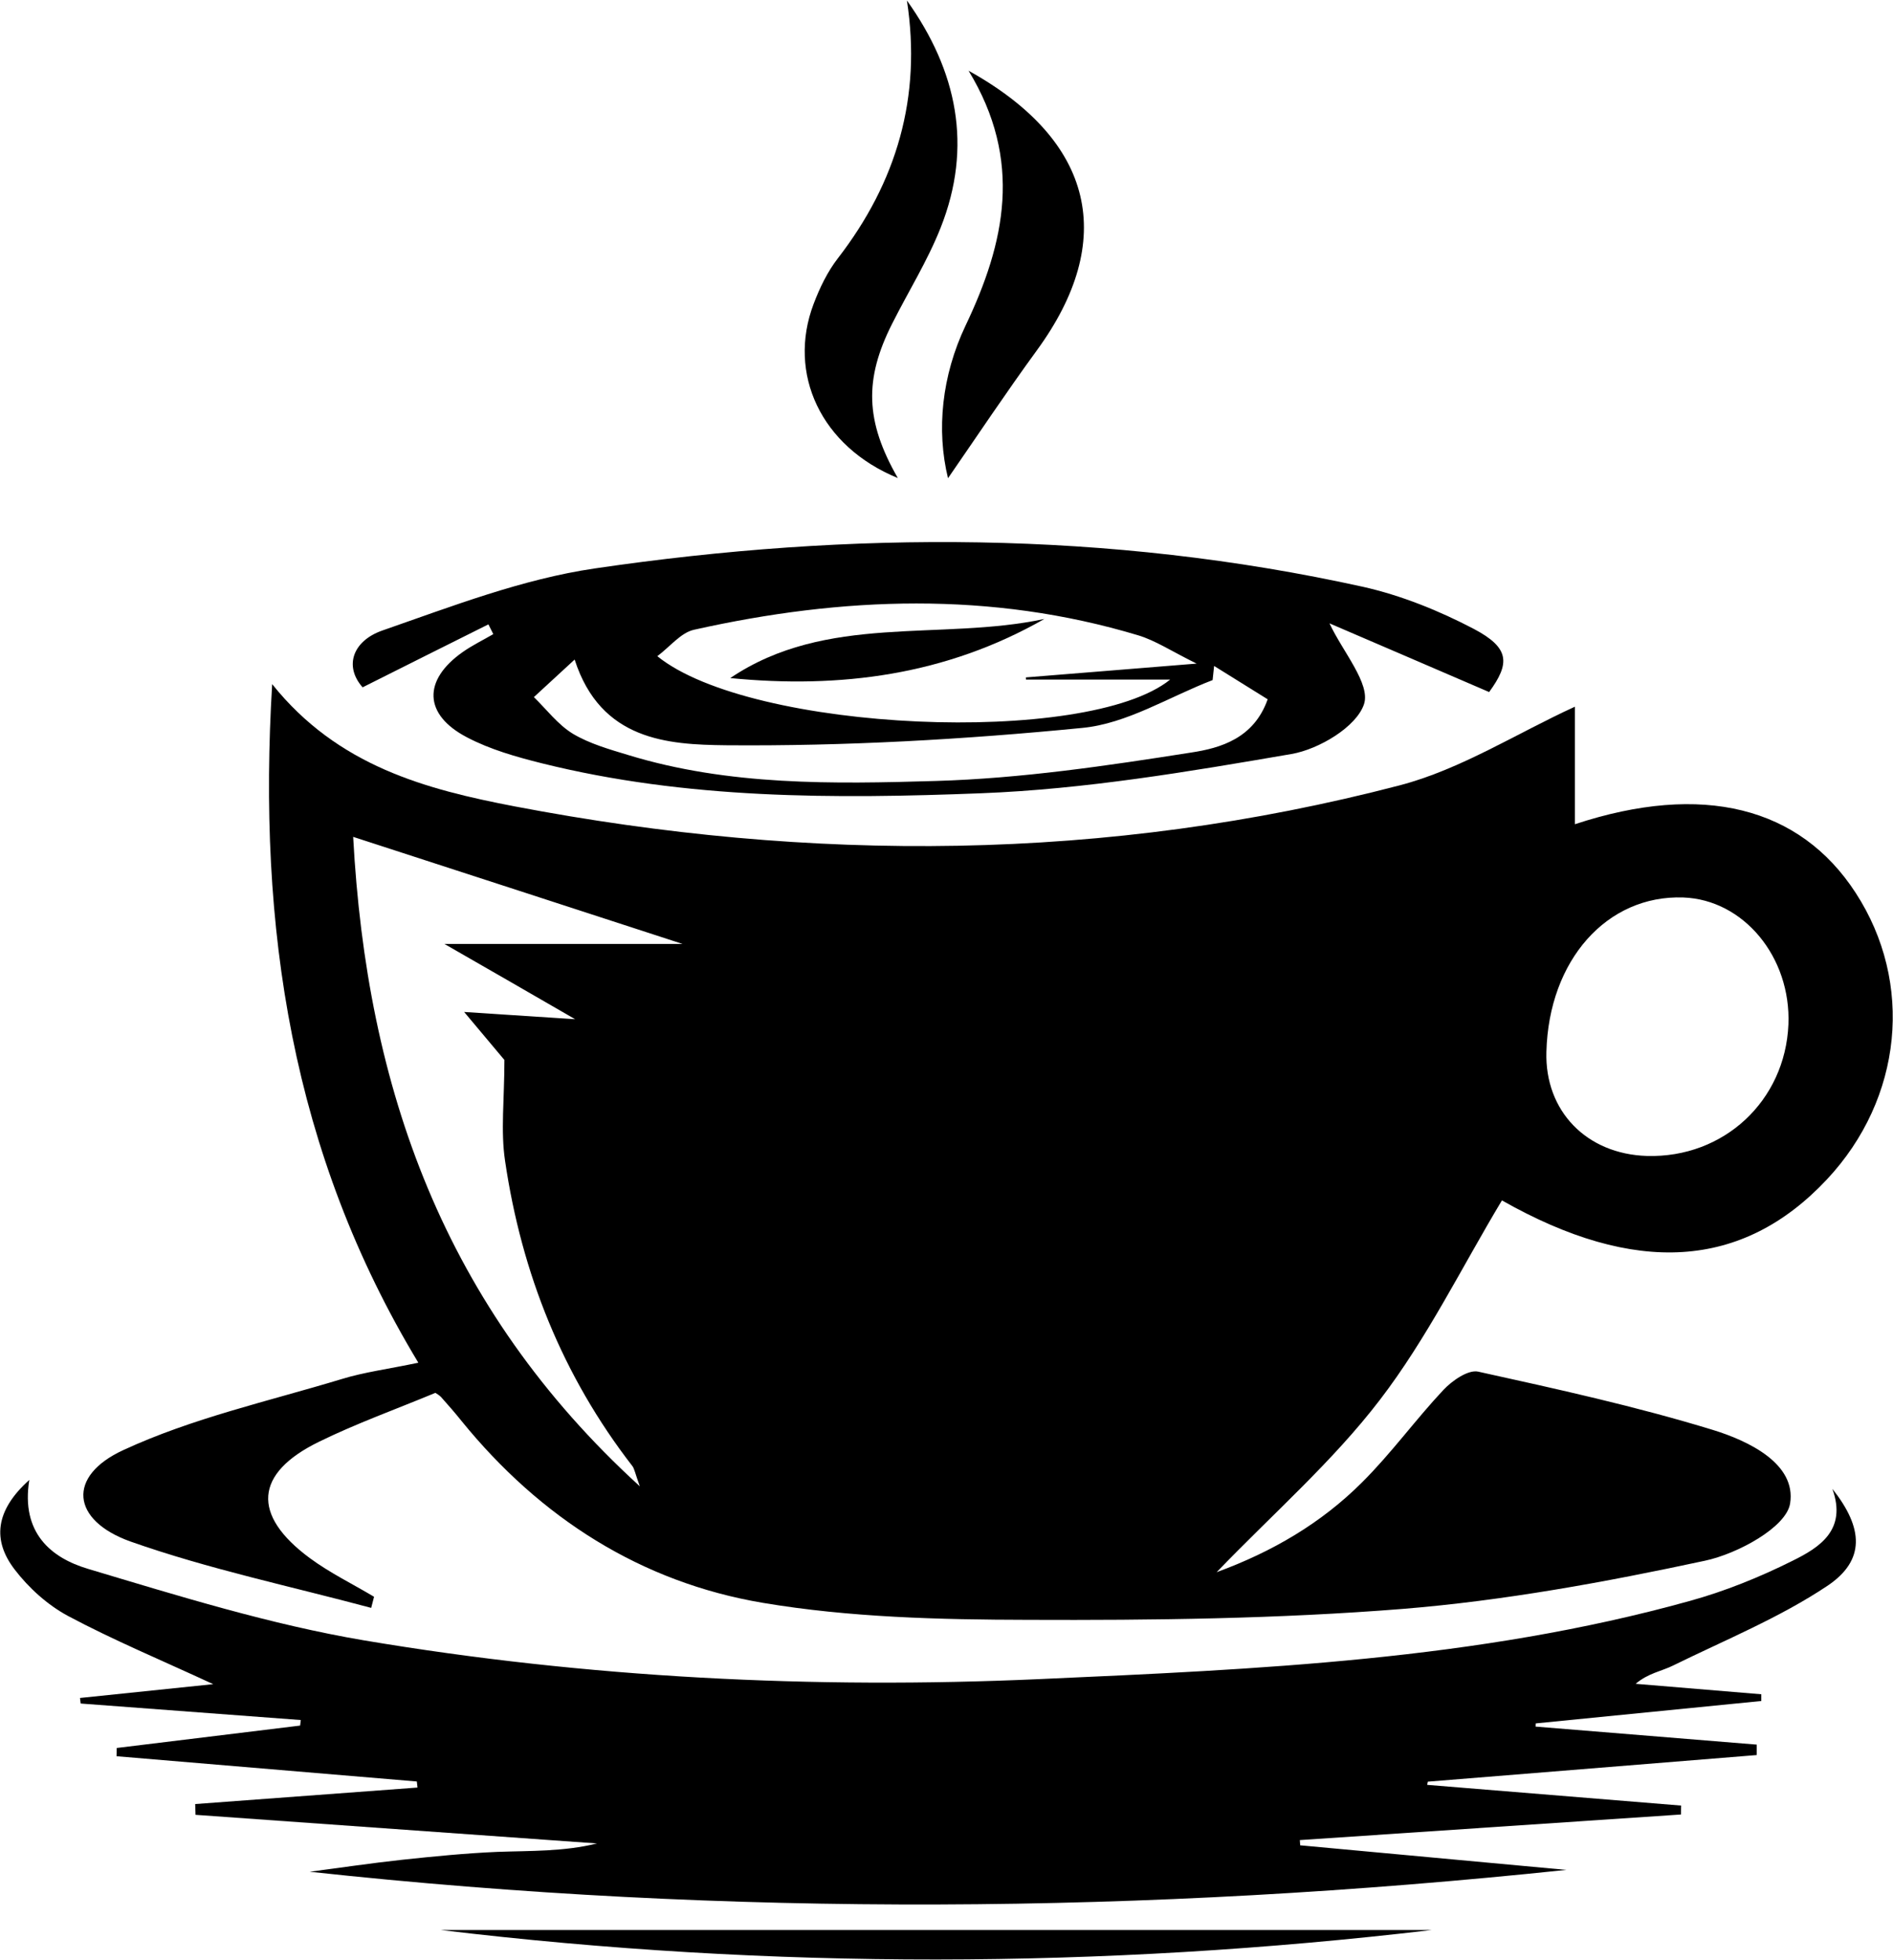
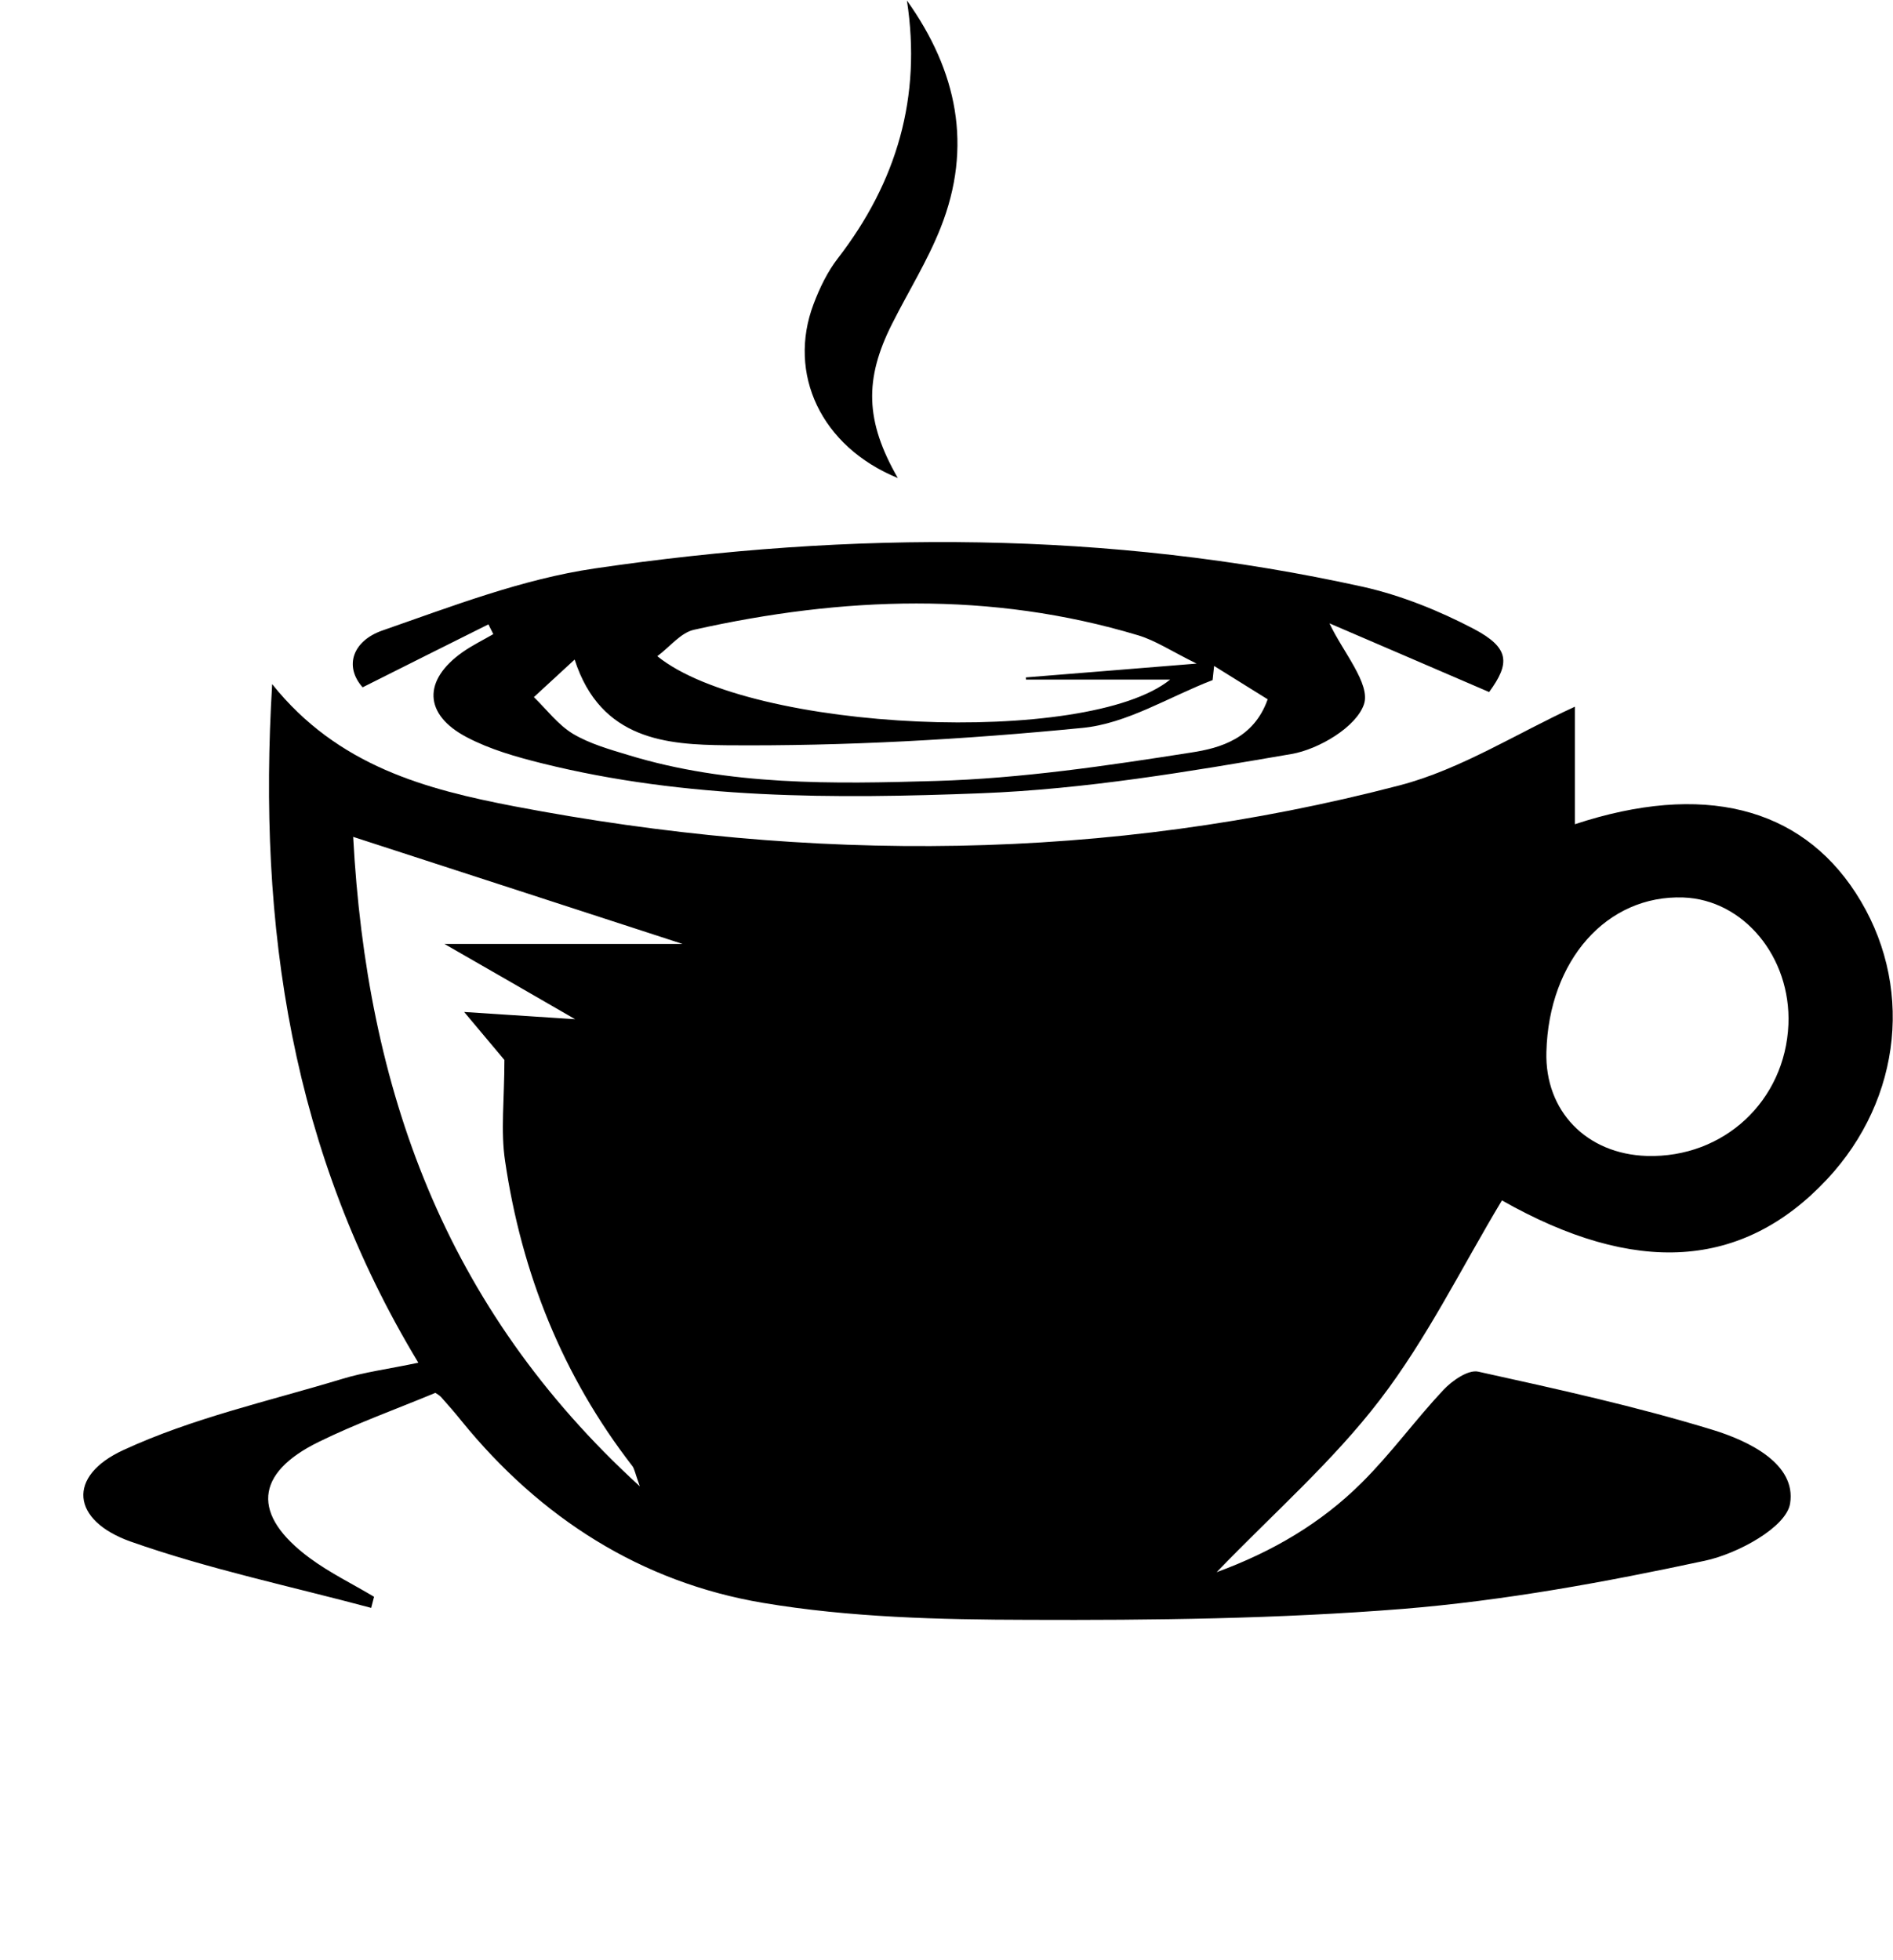
<svg xmlns="http://www.w3.org/2000/svg" version="1.2" viewBox="0 0 1124 1164" width="1124" height="1164">
  <title>vecteezy_hot-coffee-cup-vector-icon-illustration-free-vector_36270725-ai</title>
  <style>
		.s0 { fill: #000000 } 
	</style>
  <g id="_Artboards_">
	</g>
  <g id="Layer 1">
    <g id="&lt;Group&gt;">
      <path id="&lt;Compound Path&gt;" fill-rule="evenodd" class="s0" d="m161.6 406.3c39 48.8 91.5 62.5 144 72.6 175.8 33.6 351.6 32.9 525.5-12.5 36.3-9.5 69.5-30.9 104-46.7 0 18.7 0 43.8 0 69.8 75.8-25 133.6-10.3 166.7 40.7 34.8 53.5 27.9 122.2-17 170.2-50.2 53.6-114 57.3-193 12.5-23.9 39.8-44.5 82-72.5 118.5-28 36.6-63.4 67.5-96.9 102.3 32.8-12 62-29 86.3-53.3 17.3-17.2 31.7-37.2 48.4-55 5.2-5.5 14.7-12.1 20.6-10.8 46.7 10.3 93.6 20.6 139.3 34.6 21.2 6.5 49.7 20.1 45.9 43.7-2.2 14.1-31.2 29.9-50.6 34-59.1 12.7-119.1 23.7-179.3 28.6-73.9 5.9-148.3 6.8-222.5 6.5-52.6-0.1-105.9-1.4-157.6-10.1-72.3-12.2-132-50.4-178.7-107.8-3.9-4.9-8.1-9.7-12.3-14.4-1-1.1-2.5-1.9-3.4-2.5-23.3 9.7-46.8 18.1-69.2 29.1-38.2 18.7-40 43.4-5.4 69 11.9 8.8 25.5 15.4 38.2 23q-0.8 3.3-1.7 6.6c-47.7-12.8-96.4-23-142.9-39.4-35.3-12.6-37.8-38.9-4.3-54.3 41-19 86.1-29 129.7-42.2 13.3-4.1 27.4-5.9 45.5-9.7-75.3-124.6-95.5-258.7-86.8-403zm243.7 154.3c-65.8-21.4-129.6-42.2-195.6-63.6 8 149 53.6 279.3 170.2 385.7-2.9-8.1-3.2-10.4-4.4-12-41.5-53.6-65.8-114.6-75.6-181.2-2.7-17.9-0.4-36.6-0.4-60-3.8-4.5-12-14.3-23.9-28.5 24.8 1.6 43.6 2.8 65.9 4.3-26.8-15.5-49.7-28.7-77.6-44.7 51.8 0 95.8 0 141.4 0zm512.9 64.1c-1 35.1 23.8 60.7 59.7 61.8 45.6 1.3 82.1-32.7 84-78.1 1.6-40-26.6-74.1-62.4-75.4-45.4-1.6-79.9 37.3-81.3 91.7z" />
-       <path id="&lt;Path&gt;" class="s0" d="m247.5 1058q-89.2-7.5-178.3-15 0-2.5 0.1-4.9 54.4-6.6 108.9-13.3 0.2-1.6 0.4-3.3-65.3-4.9-130.7-9.8-0.2-1.6-0.4-3.3c25.3-2.6 50.7-5.3 79.1-8.2-31.3-14.5-59.4-26.2-86.2-40.5-12.1-6.5-23.3-16.6-31.7-27.6-13.2-17.2-11.7-34.9 8.7-53.2-5.1 31.5 13 46.3 34.8 52.8 54.1 16.2 108.5 33.1 164 42.5 132.6 22.3 266.8 29 400.9 23 129.5-5.8 259.7-11.3 385.8-46.3 21.1-5.8 41.9-14.2 61.5-24 16-7.9 32.4-18.3 23.6-42.7 18.5 23.3 19.6 42.4-2.8 57.5-28.4 19-60.8 32.2-91.7 47.4-6.8 3.4-14.8 4.5-22.3 10.9q37.3 3.1 74.6 6.2 0 2 0 4-67 6.7-133.9 13.3 0 1-0.1 1.9 65.7 5.3 131.3 10.7 0 3.1 0 6.2-97.7 7.9-195.3 15.8-0.2 1-0.4 1.9 75.4 6.2 150.8 12.3-0.1 2.7-0.1 5.3-113.2 7.6-226.3 15.2 0.1 1.6 0.2 3.1 79 7.3 158 14.6c-248.7 26.2-497 28.2-746.1 1.1 18.3-2.4 36.5-5.1 54.8-7.1 18.8-2 37.8-3.9 56.7-4.7 19.6-0.7 39.3-0.1 59.1-5q-119.2-8.5-238.4-17-0.1-3.2-0.2-6.4 66-4.9 132-9.8-0.2-1.8-0.4-3.6z" />
      <path id="&lt;Compound Path&gt;" fill-rule="evenodd" class="s0" d="m884.2 411c-34.4-14.8-66.1-28.5-94.8-40.8 7.9 16.9 24.5 35.9 20.5 48-4.5 13.5-26.8 26.8-43.1 29.6-61 10.5-122.5 20.9-184.1 23.3-87.3 3.4-175.1 3.6-261-17.8-15.2-3.8-30.7-8.2-44.4-15.4-25.9-13.5-26.3-34-2.5-50.7 5.7-4 12.1-7.1 18.1-10.6q-1.4-2.9-2.9-5.8c-24.3 12.1-48.6 24.3-74.7 37.4-11.2-12.7-5.7-27.6 11.6-33.7 41.4-14.4 83.2-30.6 126.2-36.9 152.4-22.4 305-22.5 456.2 10.9 22.7 5.1 45.2 14.2 65.8 25 21.4 11.3 21.6 20.4 9.1 37.5zm-493.9-21.3c55.6 45.1 255.2 53.7 304.5 13.9-29.8 0-57.7 0-85.6 0q0-0.7-0.1-1.3c31.8-2.6 63.7-5.1 101.4-8.2-15-7.4-24.4-13.7-34.7-16.8-87.5-26.3-175.6-23-263.7-3.3-7.8 1.7-14.1 9.9-21.8 15.7zm330.6 5.8q-0.5 4.2-0.9 8.4c-25.8 9.9-50.9 25.9-77.4 28.4-70.2 6.9-141.1 10.9-211.6 10.3-34.3-0.4-74.3-2.7-89.8-50.9-9.1 8.4-16.7 15.4-24.2 22.3 7.6 7.4 14.3 16.4 23.2 21.8 9.9 5.9 21.6 9.2 32.8 12.6 59.8 18.3 121.7 17.2 182.8 15.4 50.7-1.5 101.4-9 151.6-16.9 17.1-2.6 37.1-8.3 45.3-31.6-10.9-6.8-21.4-13.3-31.8-19.8z" />
      <path id="&lt;Path&gt;" class="s0" d="m533.1 283.9c-45.7-18.7-65.7-62-50-103.4 3.6-9.5 8.2-19.1 14.4-27.1 35-45.3 49.8-95.8 41-153.1 29.8 41.8 39.2 86.6 20 135-7.8 19.7-19.2 37.9-28.8 57-16.6 32.9-16 57.8 3.4 91.6z" />
-       <path id="&lt;Path&gt;" class="s0" d="m562.9 284c-7-28.6-3.7-60.9 10.4-90.6 23.5-49.3 34.2-98.1 1.8-151.4 75.2 41.8 88.1 100.9 40.6 166-18.3 25.1-35.6 51.1-52.8 76z" />
-       <path id="&lt;Path&gt;" class="s0" d="m850.2 1146.2c-195.9 23.1-392.2 23.6-588.6 0q294.3 0 588.6 0z" />
-       <path id="&lt;Path&gt;" class="s0" d="m620.1 367.6c-58.5 33.4-121.2 41.5-186.5 35.1 57.2-38.6 124.7-21.9 186.5-35.1z" />
    </g>
  </g>
</svg>